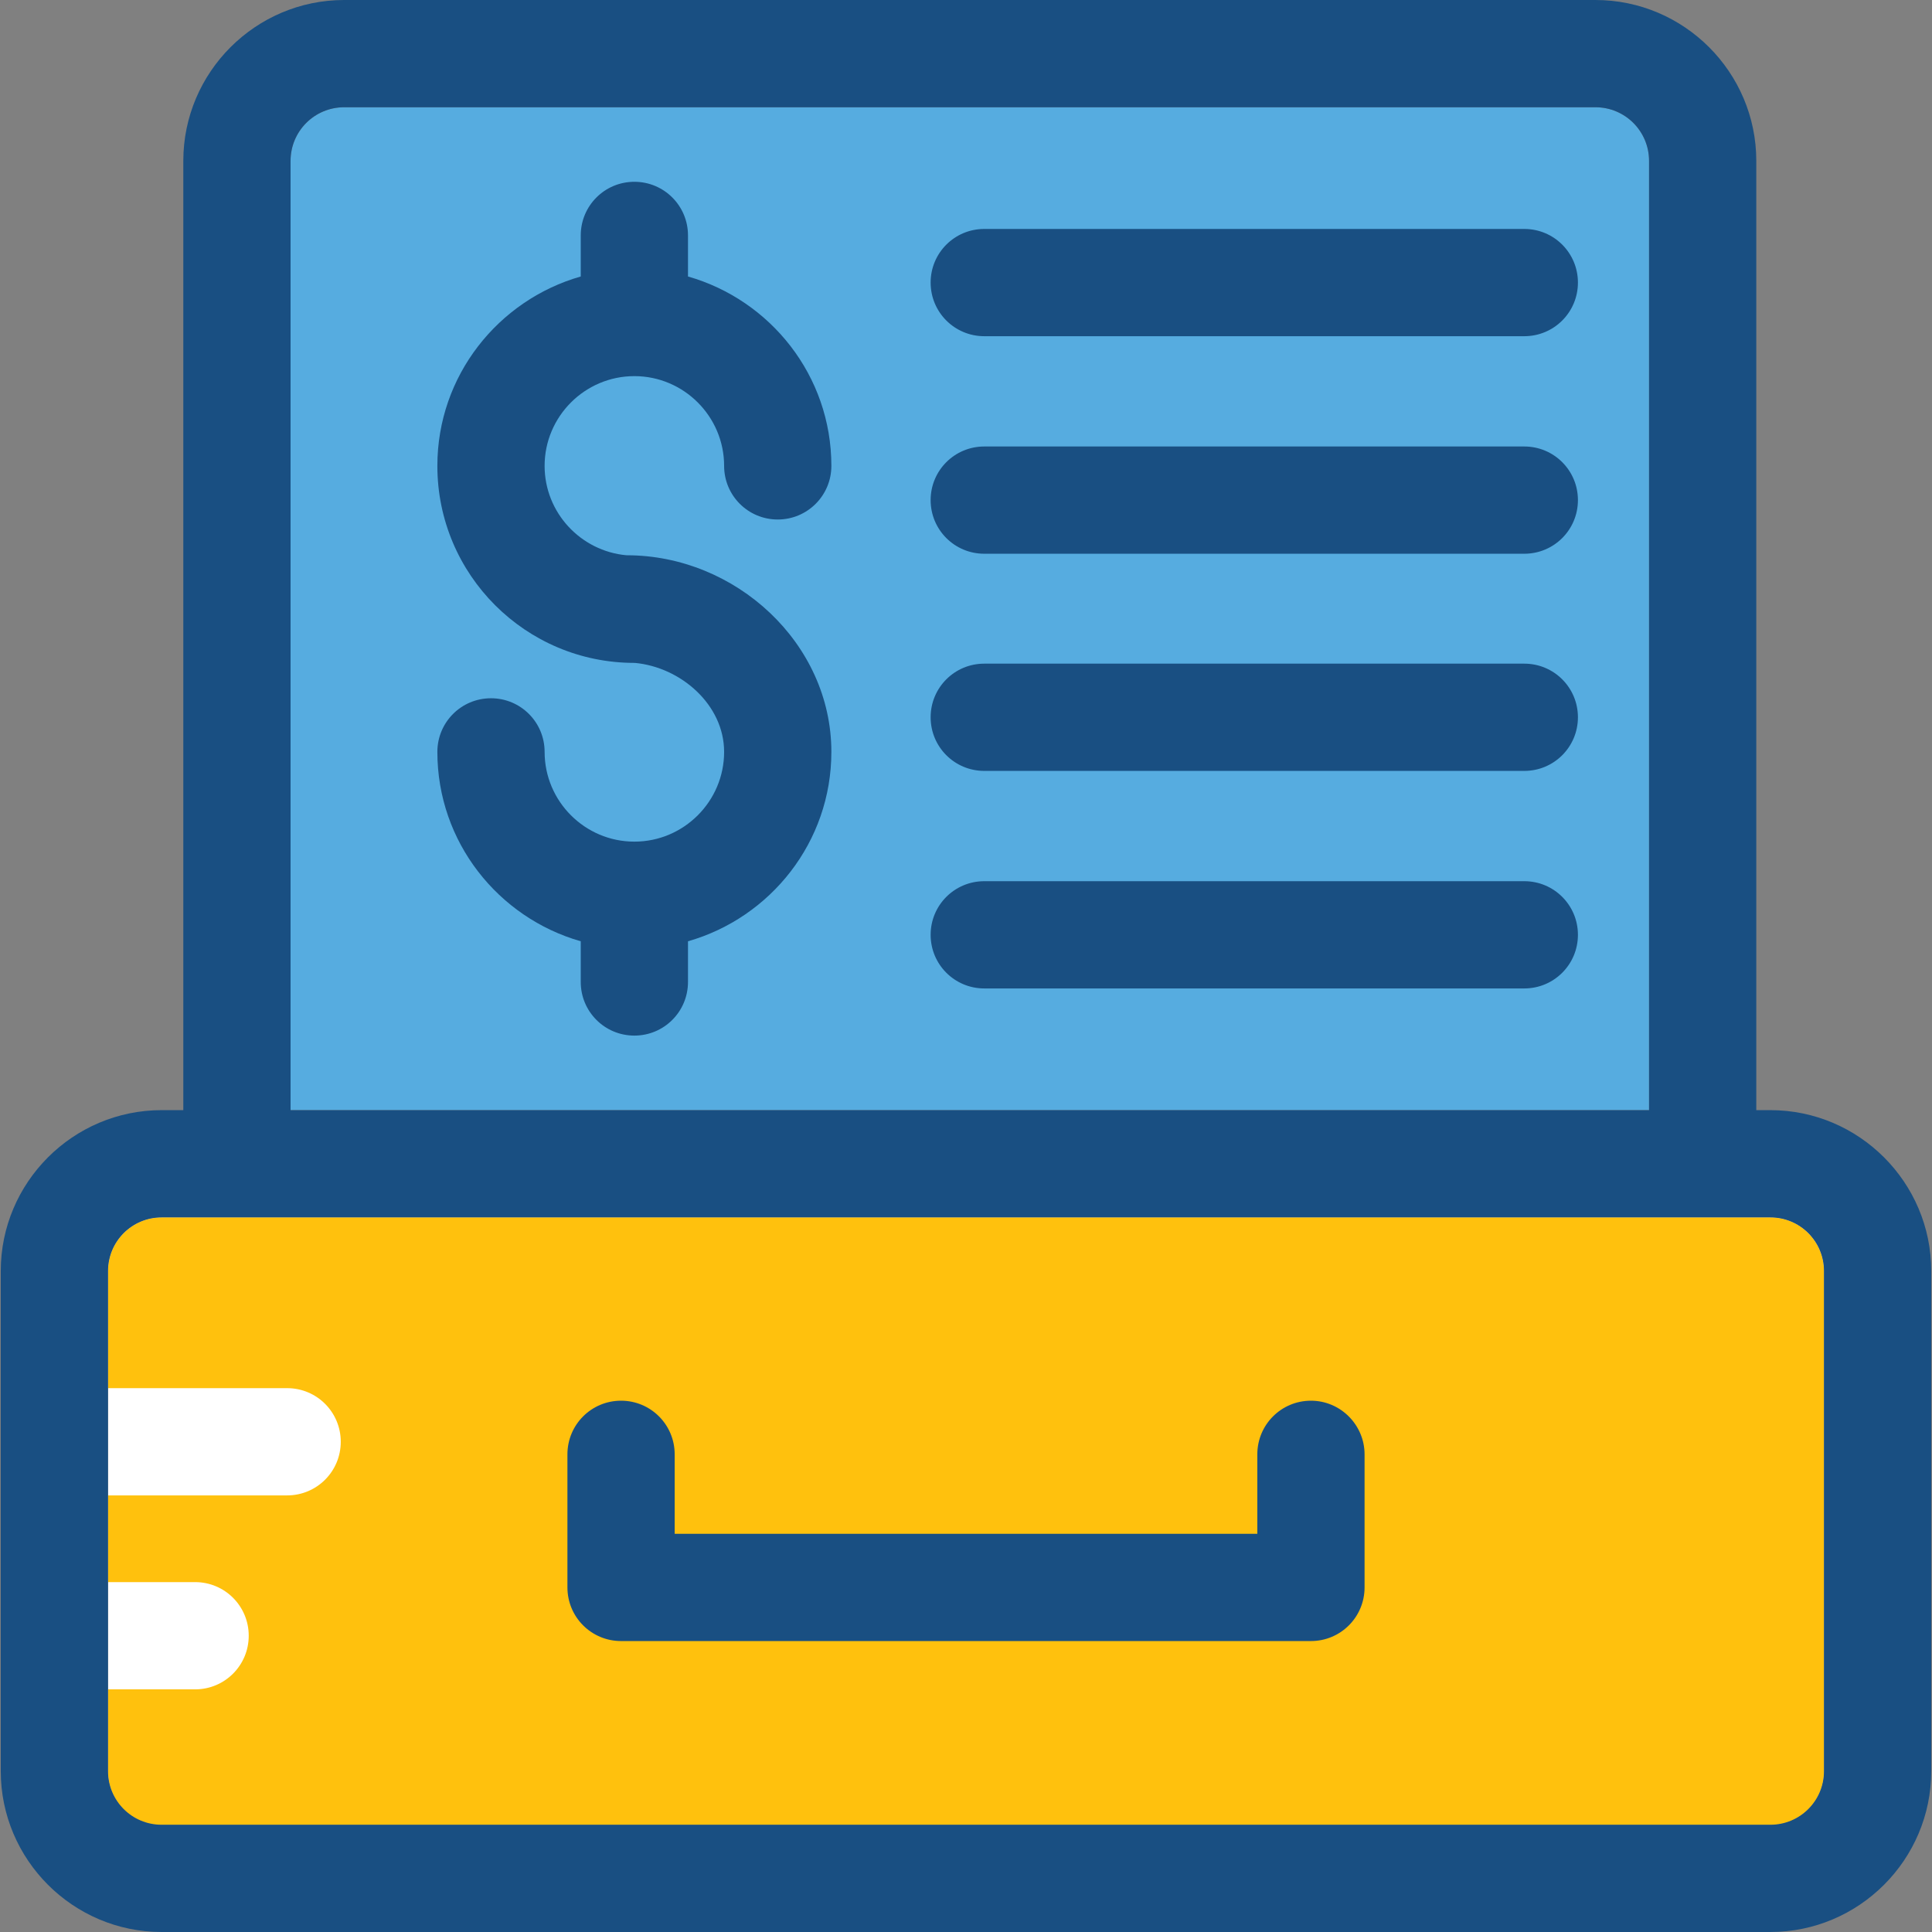
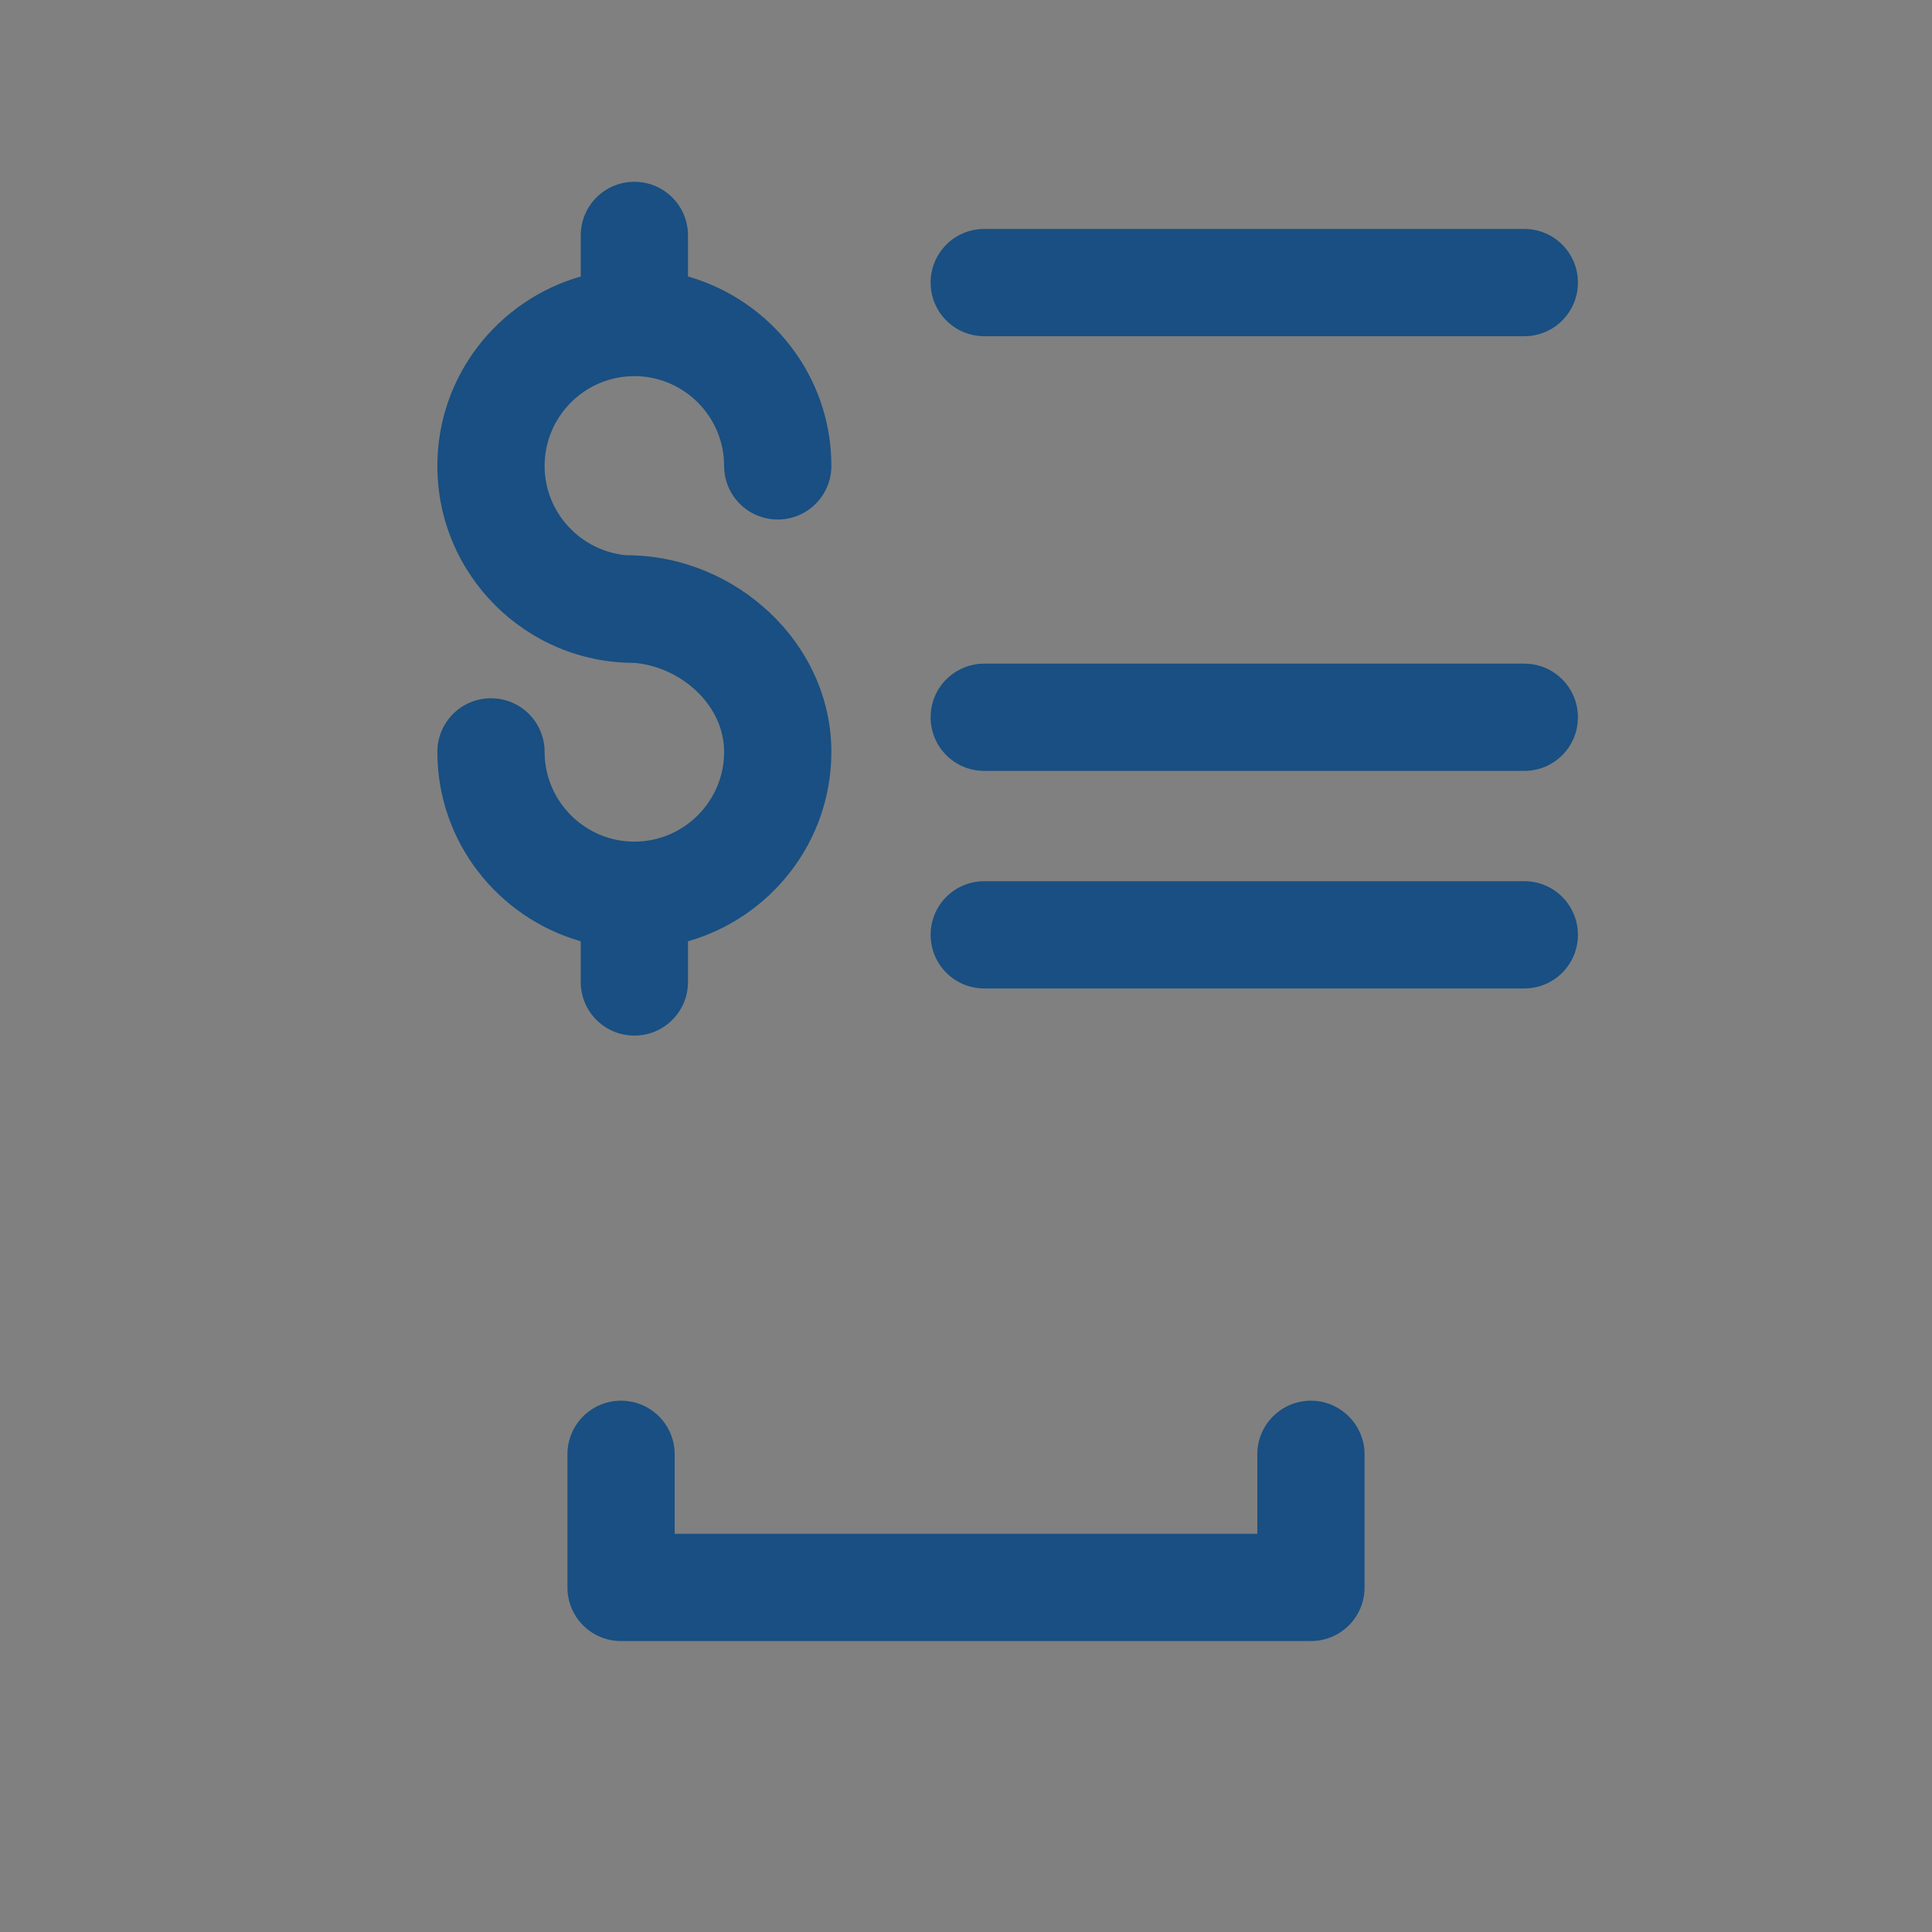
<svg xmlns="http://www.w3.org/2000/svg" height="800px" width="800px" version="1.1" id="Layer_1" viewBox="0 0 508 508" xml:space="preserve">
  <rect x="0" y="0" width="508" height="508" fill="#808080" stroke="none" />
-   <path style="fill:#FFFFFF;" d="M465.5,320.1h-423c-7.8,0-14.1,6.3-14.1,14.1v131.5c0,7.8,6.3,14.1,14.1,14.1h423  c7.8,0,14.1-6.3,14.1-14.1V334.2C479.6,326.4,473.3,320.1,465.5,320.1z" />
-   <path style="fill:#56ACE0;" d="M433.6,42.3c0-7.8-6.3-14.1-14.1-14.1h-329c-7.8,0-14.1,6.3-14.1,14.1v249.6h357.2V42.3z" />
-   <path style="fill:#FFC10D;" d="M465.5,320.1h-423c-7.8,0-14.1,6.3-14.1,14.1V365h47.1c7.8,0,14.1,6.3,14.1,14.1  c0,7.8-6.3,14.1-14.1,14.1H28.4V416h22.9c7.8,0,14.1,6.3,14.1,14.1s-6.3,14.1-14.1,14.1H28.4v21.6c0,7.8,6.3,14.1,14.1,14.1h423  c7.8,0,14.1-6.3,14.1-14.1V334.2C479.6,326.4,473.3,320.1,465.5,320.1z" />
  <g>
    <path style="fill:#194F82;" d="M166.8,98.9c13,0,23.6,10.6,23.6,23.6c0,7.8,6.3,14.1,14.1,14.1s14.1-6.3,14.1-14.1   c0-23.7-16-43.6-37.7-49.8V61.9c0-7.8-6.3-14.1-14.1-14.1s-14.1,6.3-14.1,14.1v10.8C131,78.9,115,98.8,115,122.5   c0,28.6,23.2,51.8,51.8,51.8c-0.4,0.1,0,0,0.1,0c12.1,1.1,23.5,11,23.5,23.4c0,13-10.6,23.6-23.6,23.6s-23.6-10.6-23.6-23.6   c0-7.8-6.3-14.1-14.1-14.1s-14.1,6.3-14.1,14.1c0,23.7,16,43.6,37.7,49.8v10.7c0,7.8,6.3,14.1,14.1,14.1s14.1-6.3,14.1-14.1v-10.7   c21.7-6.2,37.7-26.1,37.7-49.8c0-28.6-25.2-51.7-53.8-51.7c0.4-0.1,0,0-0.1,0c-12-1.1-21.5-11.2-21.5-23.5   C143.2,109.5,153.8,98.9,166.8,98.9z" />
    <path style="fill:#194F82;" d="M400.8,60.2h-142c-7.8,0-14.1,6.3-14.1,14.1s6.3,14.1,14.1,14.1h142c7.8,0,14.1-6.3,14.1-14.1   S408.6,60.2,400.8,60.2z" />
-     <path style="fill:#194F82;" d="M400.8,117.4h-142c-7.8,0-14.1,6.3-14.1,14.1s6.3,14.1,14.1,14.1h142c7.8,0,14.1-6.3,14.1-14.1   S408.6,117.4,400.8,117.4z" />
    <path style="fill:#194F82;" d="M400.8,174.5h-142c-7.8,0-14.1,6.3-14.1,14.1s6.3,14.1,14.1,14.1h142c7.8,0,14.1-6.3,14.1-14.1   S408.6,174.5,400.8,174.5z" />
    <path style="fill:#194F82;" d="M400.8,231.7h-142c-7.8,0-14.1,6.3-14.1,14.1s6.3,14.1,14.1,14.1h142c7.8,0,14.1-6.3,14.1-14.1   C414.9,238,408.6,231.7,400.8,231.7z" />
    <path style="fill:#194F82;" d="M344.7,368.3c-7.8,0-14.1,6.3-14.1,14.1v20.9H177.4v-20.9c0-7.8-6.3-14.1-14.1-14.1   s-14.1,6.3-14.1,14.1v35c0,7.8,6.3,14.1,14.1,14.1h181.4c7.8,0,14.1-6.3,14.1-14.1v-35C358.8,374.7,352.5,368.3,344.7,368.3z" />
-     <path style="fill:#194F82;" d="M465.5,291.9h-3.7V42.3c0-23.3-19-42.3-42.3-42.3h-329C67.2,0,48.2,19,48.2,42.3v249.6h-5.7   c-23.3,0-42.3,19-42.3,42.3v131.5c0,23.3,19,42.3,42.3,42.3h423c23.3,0,42.3-19,42.3-42.3V334.2   C507.8,310.9,488.8,291.9,465.5,291.9z M76.4,42.3c0-7.8,6.3-14.1,14.1-14.1h329c7.8,0,14.1,6.3,14.1,14.1v249.6H76.4V42.3z    M479.6,465.7c0,7.8-6.3,14.1-14.1,14.1h-423c-7.8,0-14.1-6.3-14.1-14.1V334.2c0-7.8,6.3-14.1,14.1-14.1h423   c7.8,0,14.1,6.3,14.1,14.1V465.7z" />
  </g>
</svg>